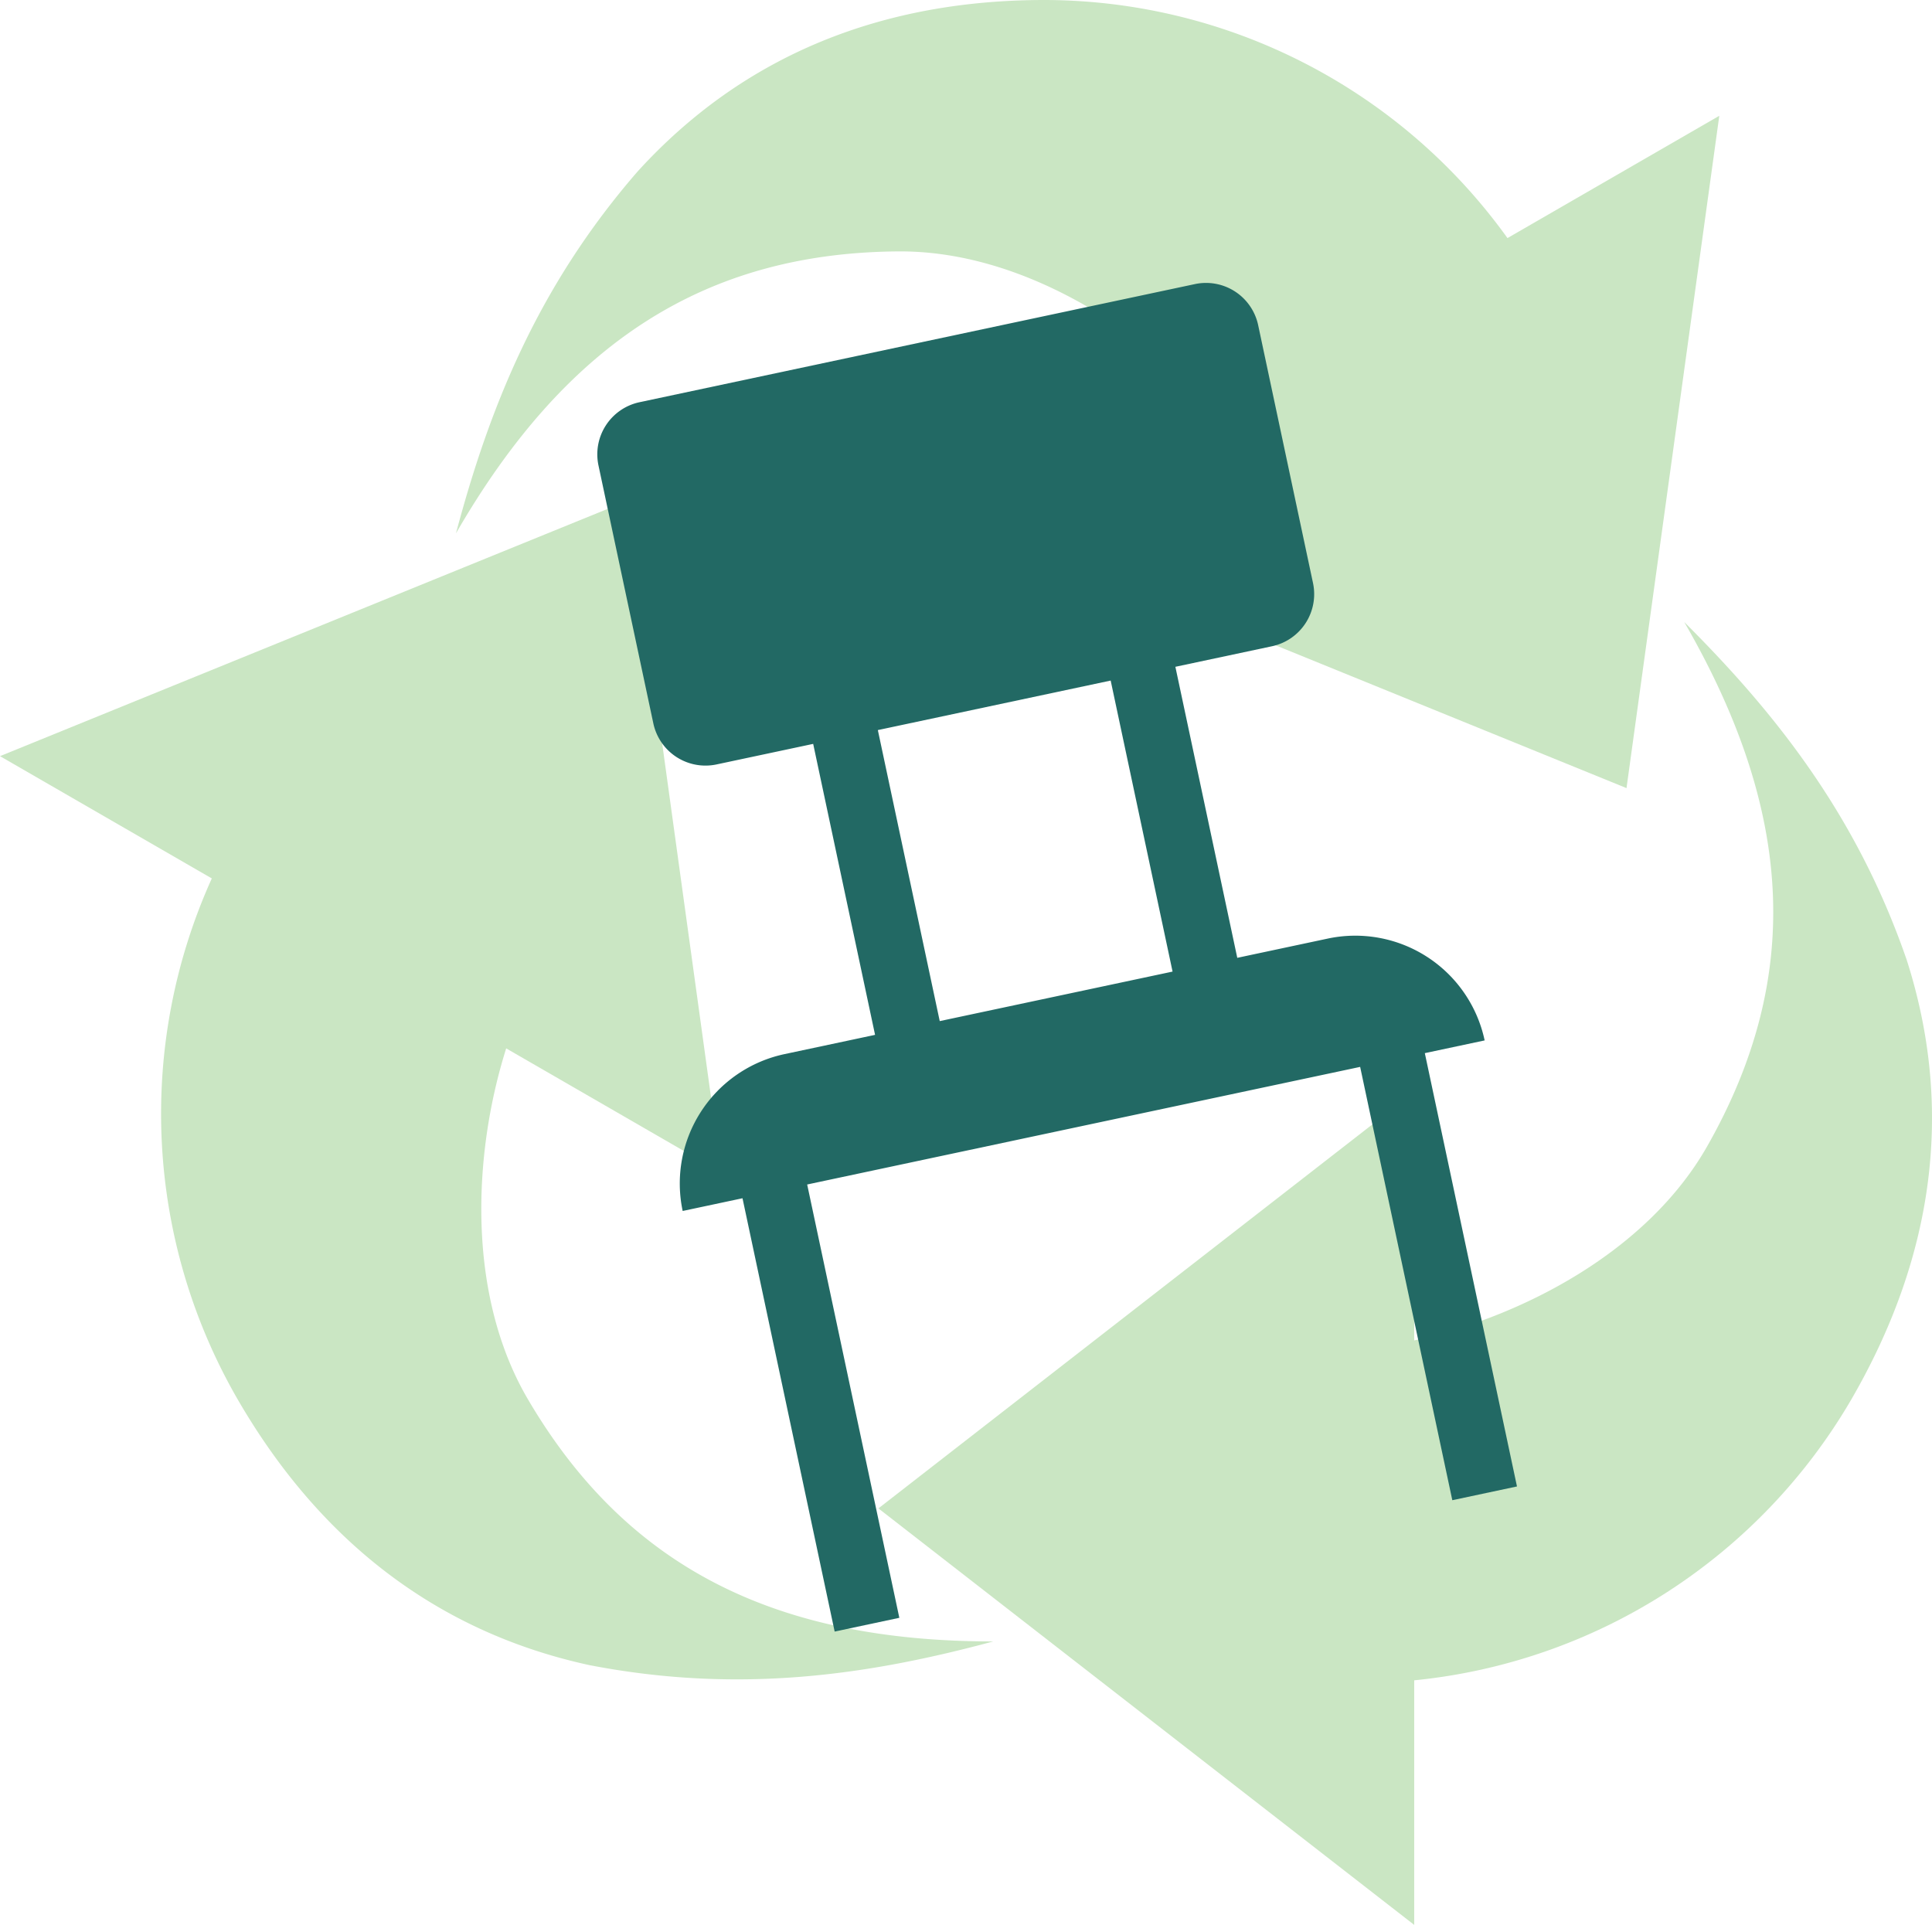
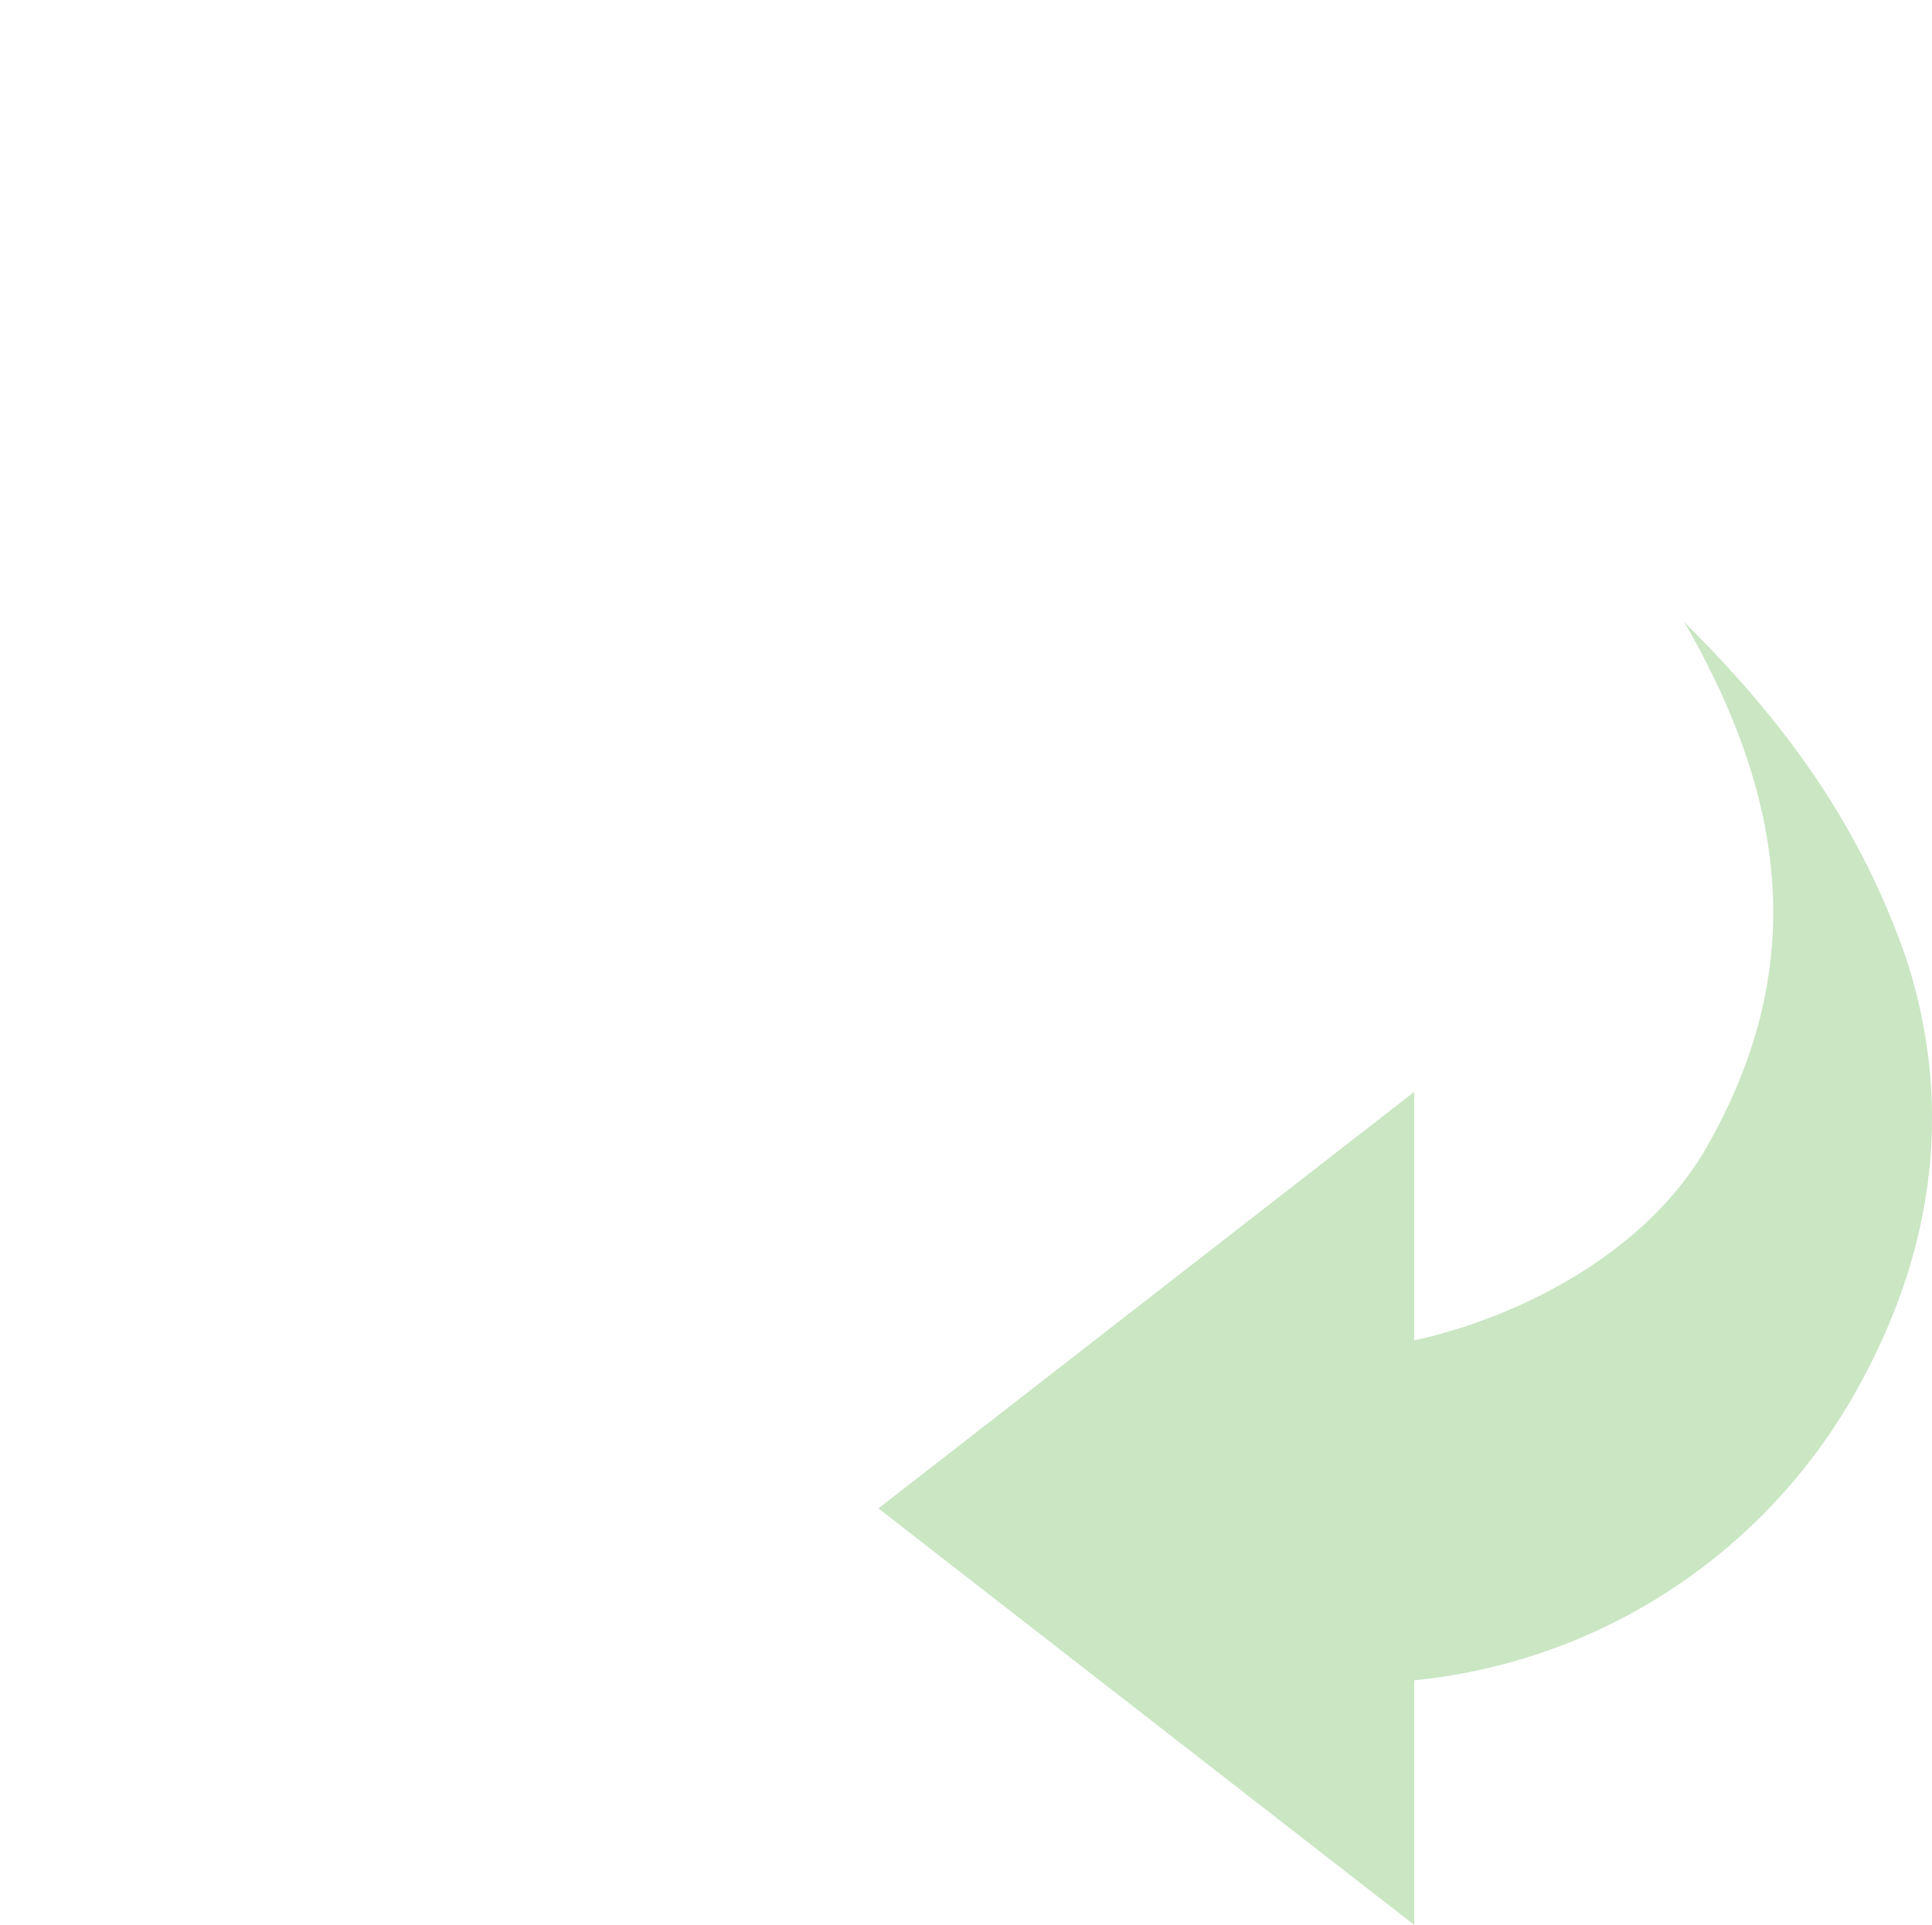
<svg xmlns="http://www.w3.org/2000/svg" width="162.623" height="162.029" viewBox="0 0 162.623 162.029">
  <defs>
    <clipPath id="clip-path">
      <rect id="Rettangolo_251" data-name="Rettangolo 251" width="162.623" height="162.029" fill="#cae6c3" />
    </clipPath>
    <clipPath id="clip-path-2">
-       <rect id="Rettangolo_252" data-name="Rettangolo 252" width="69.023" height="104.648" fill="#226964" />
-     </clipPath>
+       </clipPath>
  </defs>
  <g id="Raggruppa_243" data-name="Raggruppa 243" transform="translate(-780.953 -2680.971)">
    <g id="Raggruppa_87" data-name="Raggruppa 87" transform="translate(780.953 2680.971)">
      <g id="Raggruppa_86" data-name="Raggruppa 86" clip-path="url(#clip-path)">
-         <path id="Tracciato_1817" data-name="Tracciato 1817" d="M209.692,21.162c10.191-.071,20.188,6.3,26.49,13.185l-18.116,10.46L270.98,66.339l7.809-56.591L260.961,20.041A48.071,48.071,0,0,0,221.99,0C208.5,0,196.761,4.512,187.73,14.447c-8.45,9.734-12.487,19.96-15.28,30.449,9.207-15.961,20.9-23.621,37.242-23.734" transform="translate(-134.071 0)" fill="#cae6c3" />
-         <path id="Tracciato_1818" data-name="Tracciato 1818" d="M44.435,264.912c-5.157-8.789-4.638-20.633-1.827-29.534l18.116,10.46-7.809-56.591L0,210.779l17.829,10.293a48.072,48.072,0,0,0,2.13,43.771C26.7,276.524,36.478,284.435,49.6,287.29c12.654,2.451,23.528.834,34.008-1.992C65.183,285.305,52.7,279,44.435,264.912" transform="translate(0 -147.13)" fill="#cae6c3" />
        <path id="Tracciato_1819" data-name="Tracciato 1819" d="M418.776,263.738c-4.2-12.185-11.041-20.794-18.73-28.457,9.22,15.954,10,29.914,1.934,44.12-5.034,8.86-15.552,14.332-24.665,16.349V274.83l-45.1,35.059,45.1,35.059V324.361a48.076,48.076,0,0,0,36.843-23.729c6.743-11.681,8.706-24.1,4.618-36.894" transform="translate(-258.276 -182.919)" fill="#cae6c3" />
      </g>
    </g>
    <g id="Raggruppa_89" data-name="Raggruppa 89" transform="matrix(0.978, -0.208, 0.208, 0.978, 824.407, 2717.034)">
      <g id="Raggruppa_88" data-name="Raggruppa 88" clip-path="url(#clip-path-2)">
        <path id="Tracciato_1820" data-name="Tracciato 1820" d="M69.023,67.353A11.133,11.133,0,0,0,57.89,56.22H50.1V31.172h8.315A4.488,4.488,0,0,0,62.9,26.684V4.488A4.488,4.488,0,0,0,58.412,0h-47.8A4.487,4.487,0,0,0,6.123,4.488v22.2a4.487,4.487,0,0,0,4.488,4.488h8.315V56.22H11.133A11.133,11.133,0,0,0,0,67.353H5.149v37.295h5.566V67.353H58.308v37.295h5.566V67.353ZM24.492,31.172H44.531V56.22H24.492Z" fill="#226964" />
      </g>
    </g>
  </g>
</svg>